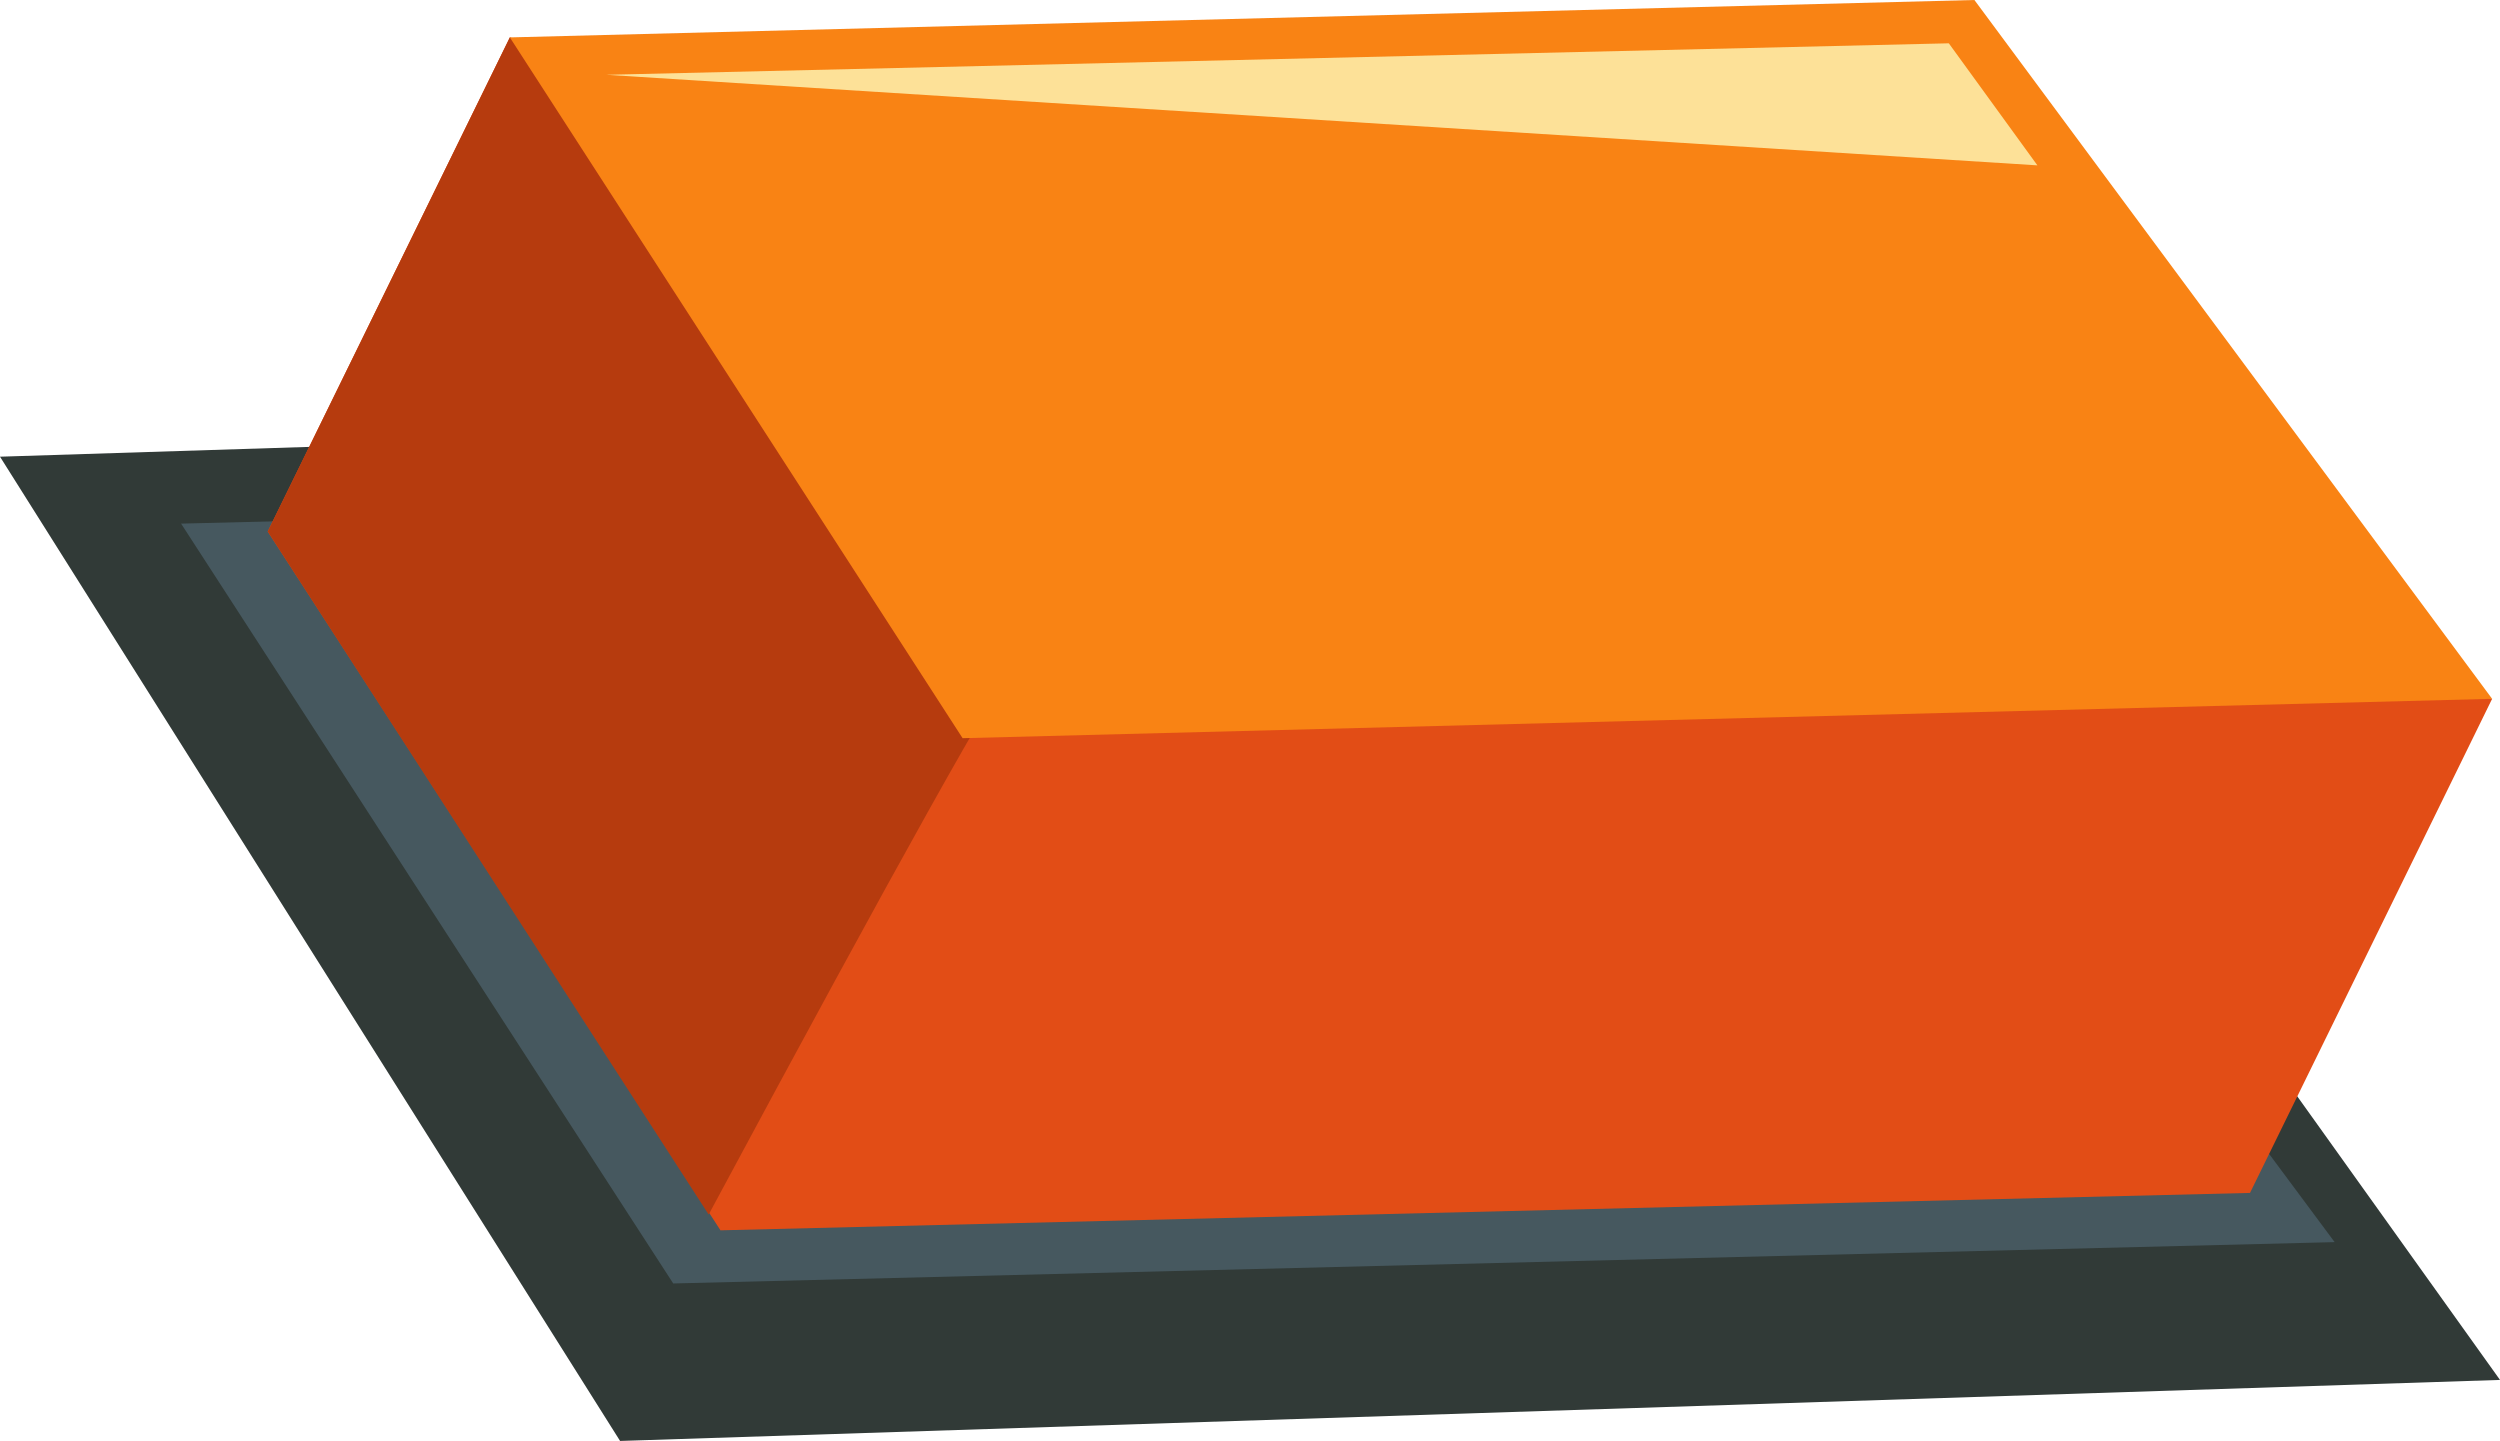
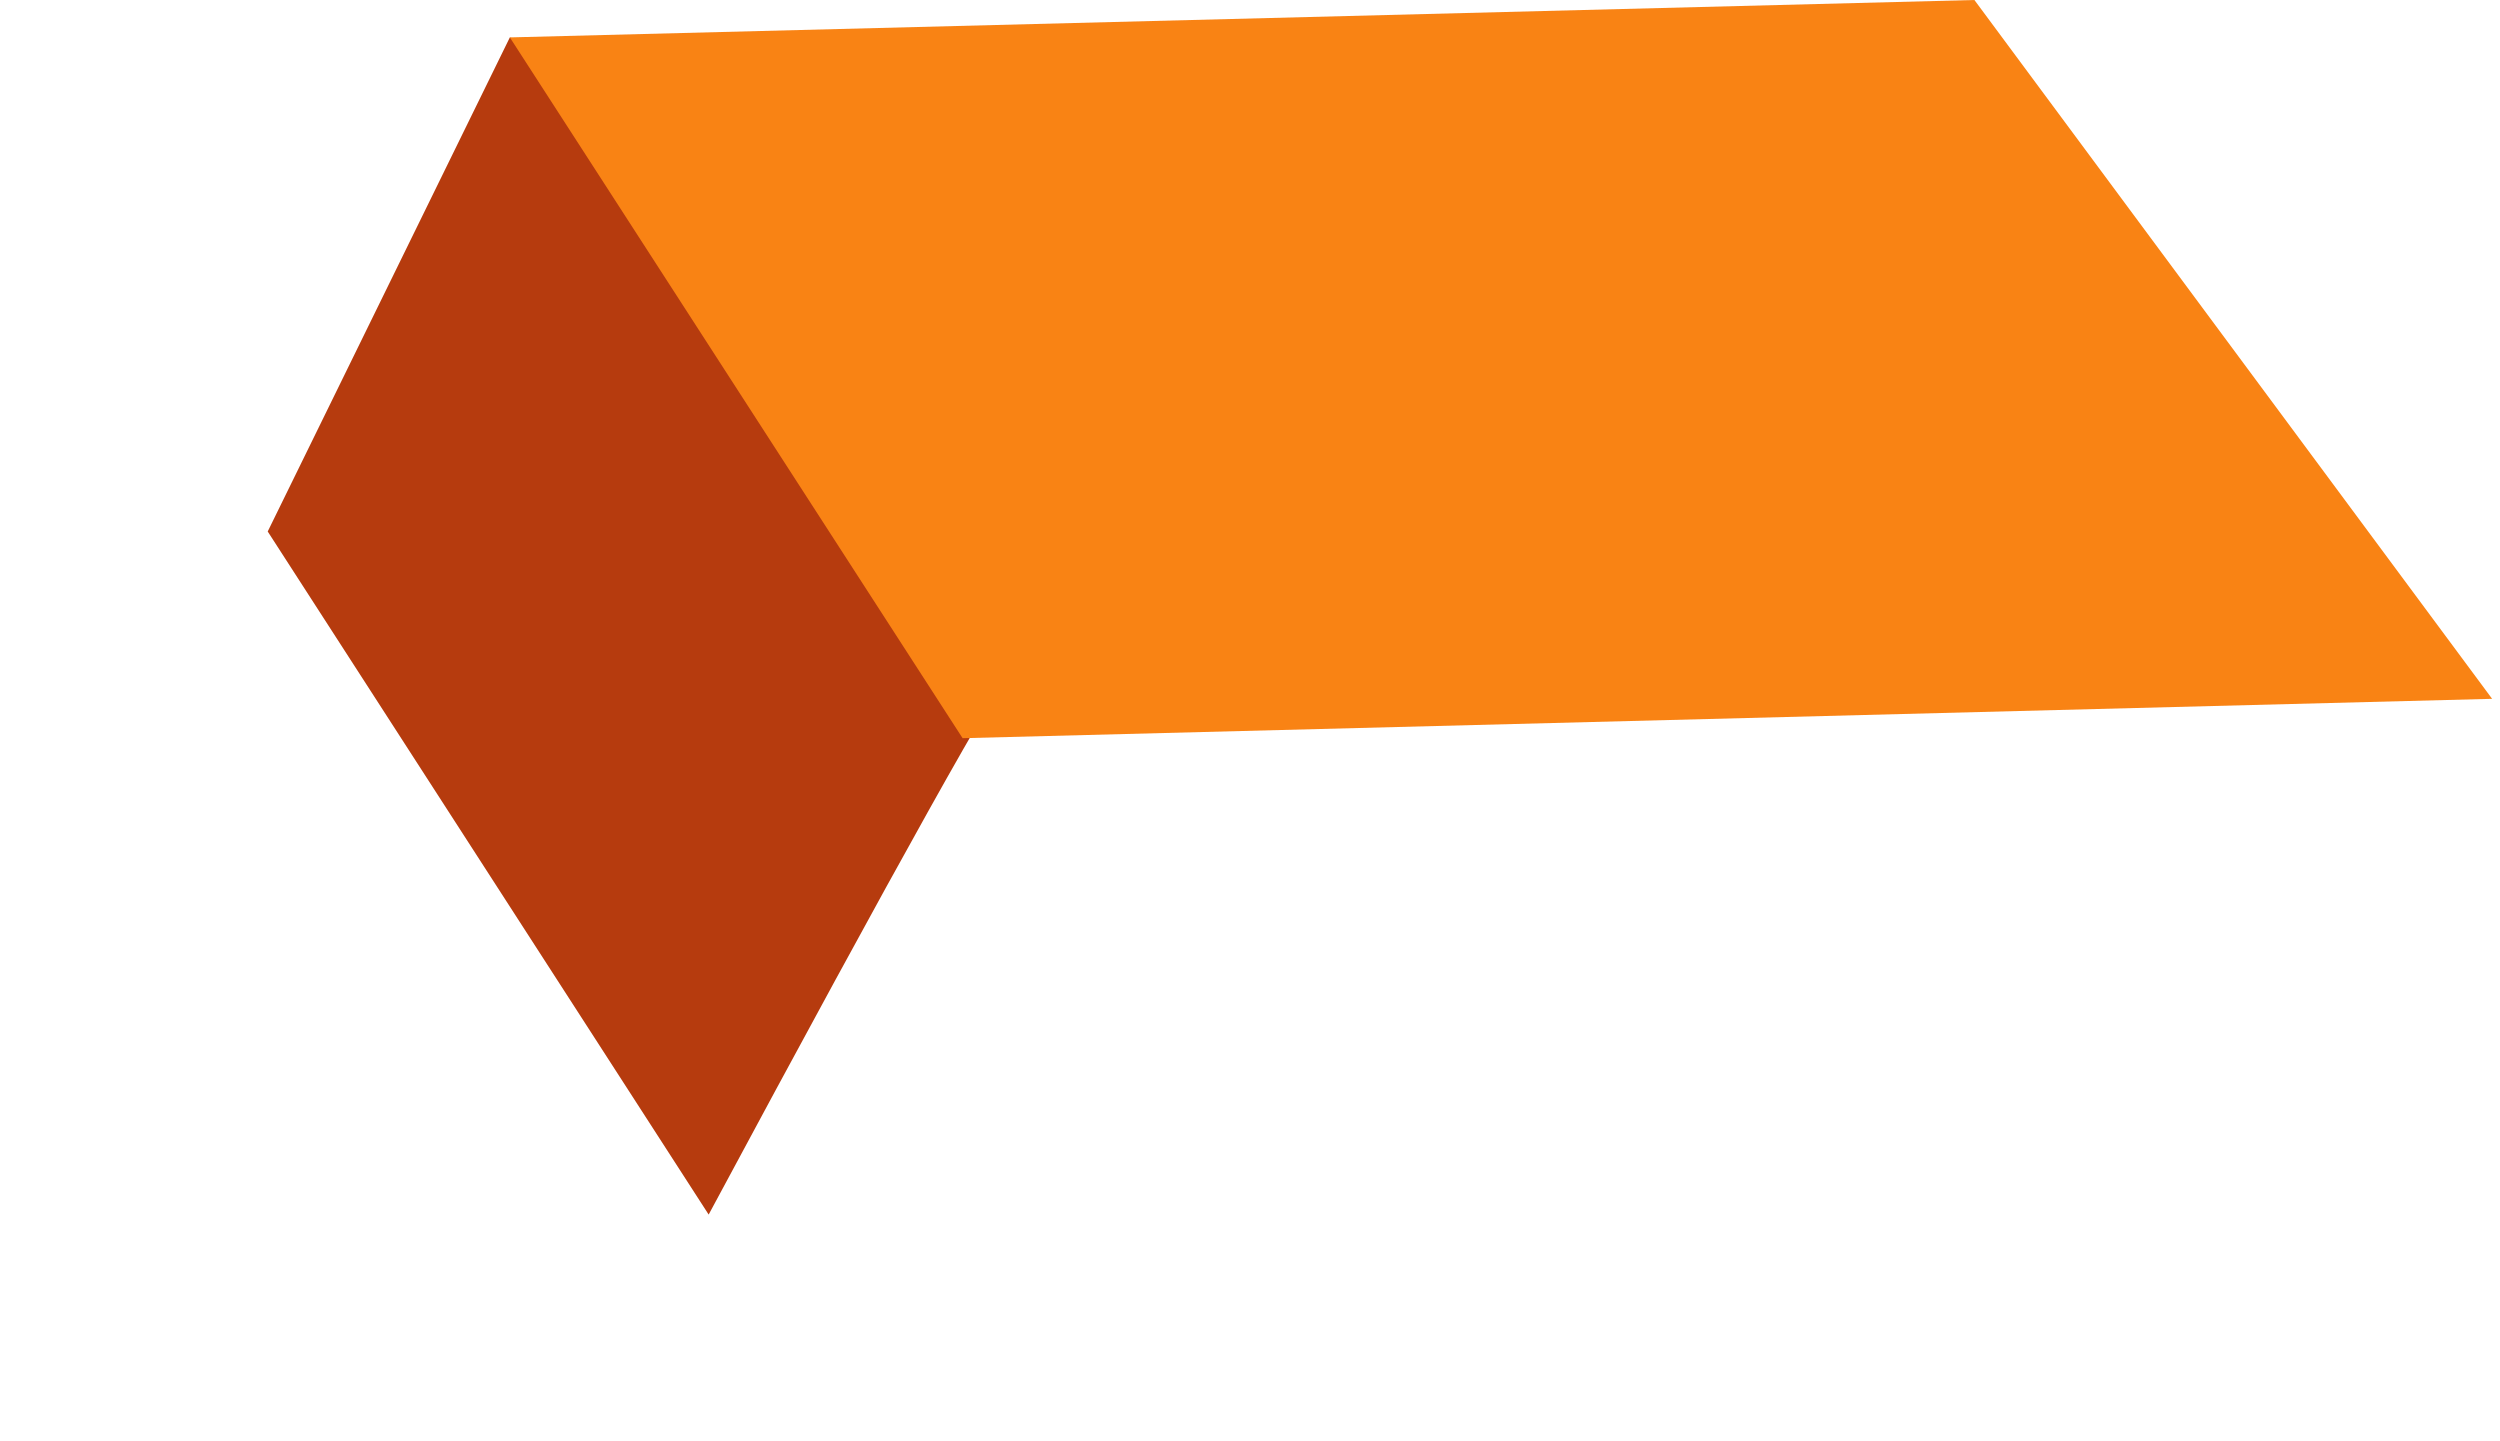
<svg xmlns="http://www.w3.org/2000/svg" height="36.6px" width="63.5px">
  <g transform="matrix(1.0, 0.0, 0.0, 1.0, 31.75, 18.3)">
-     <path d="M31.75 16.75 L-16.0 18.3 -31.75 -6.7 13.95 -8.15 31.75 16.75" fill="#313a37" fill-rule="evenodd" stroke="none" />
-     <path d="M27.55 13.25 L-14.65 14.3 -27.15 -5.0 13.25 -6.0 27.55 13.25" fill="#46585f" fill-rule="evenodd" stroke="none" />
-     <path d="M25.4 12.0 L-13.45 12.95 -24.95 -4.8 -18.8 -17.35 12.25 -5.75 31.55 -0.55 25.4 12.0" fill="#e24d16" fill-rule="evenodd" stroke="none" />
    <path d="M-18.8 -17.35 L-13.6 -15.4 -5.9 -1.5 Q-6.5 -0.95 -13.75 12.55 L-24.95 -4.8 -18.8 -17.35" fill="#b63b0e" fill-rule="evenodd" stroke="none" />
    <path d="M18.4 -18.3 L31.55 -0.55 -7.3 0.45 -18.8 -17.35 18.4 -18.3" fill="#f98314" fill-rule="evenodd" stroke="none" />
-     <path d="M-16.35 -16.4 L17.75 -17.2 20.0 -14.1 -16.35 -16.4" fill="#fde198" fill-rule="evenodd" stroke="none" />
  </g>
</svg>